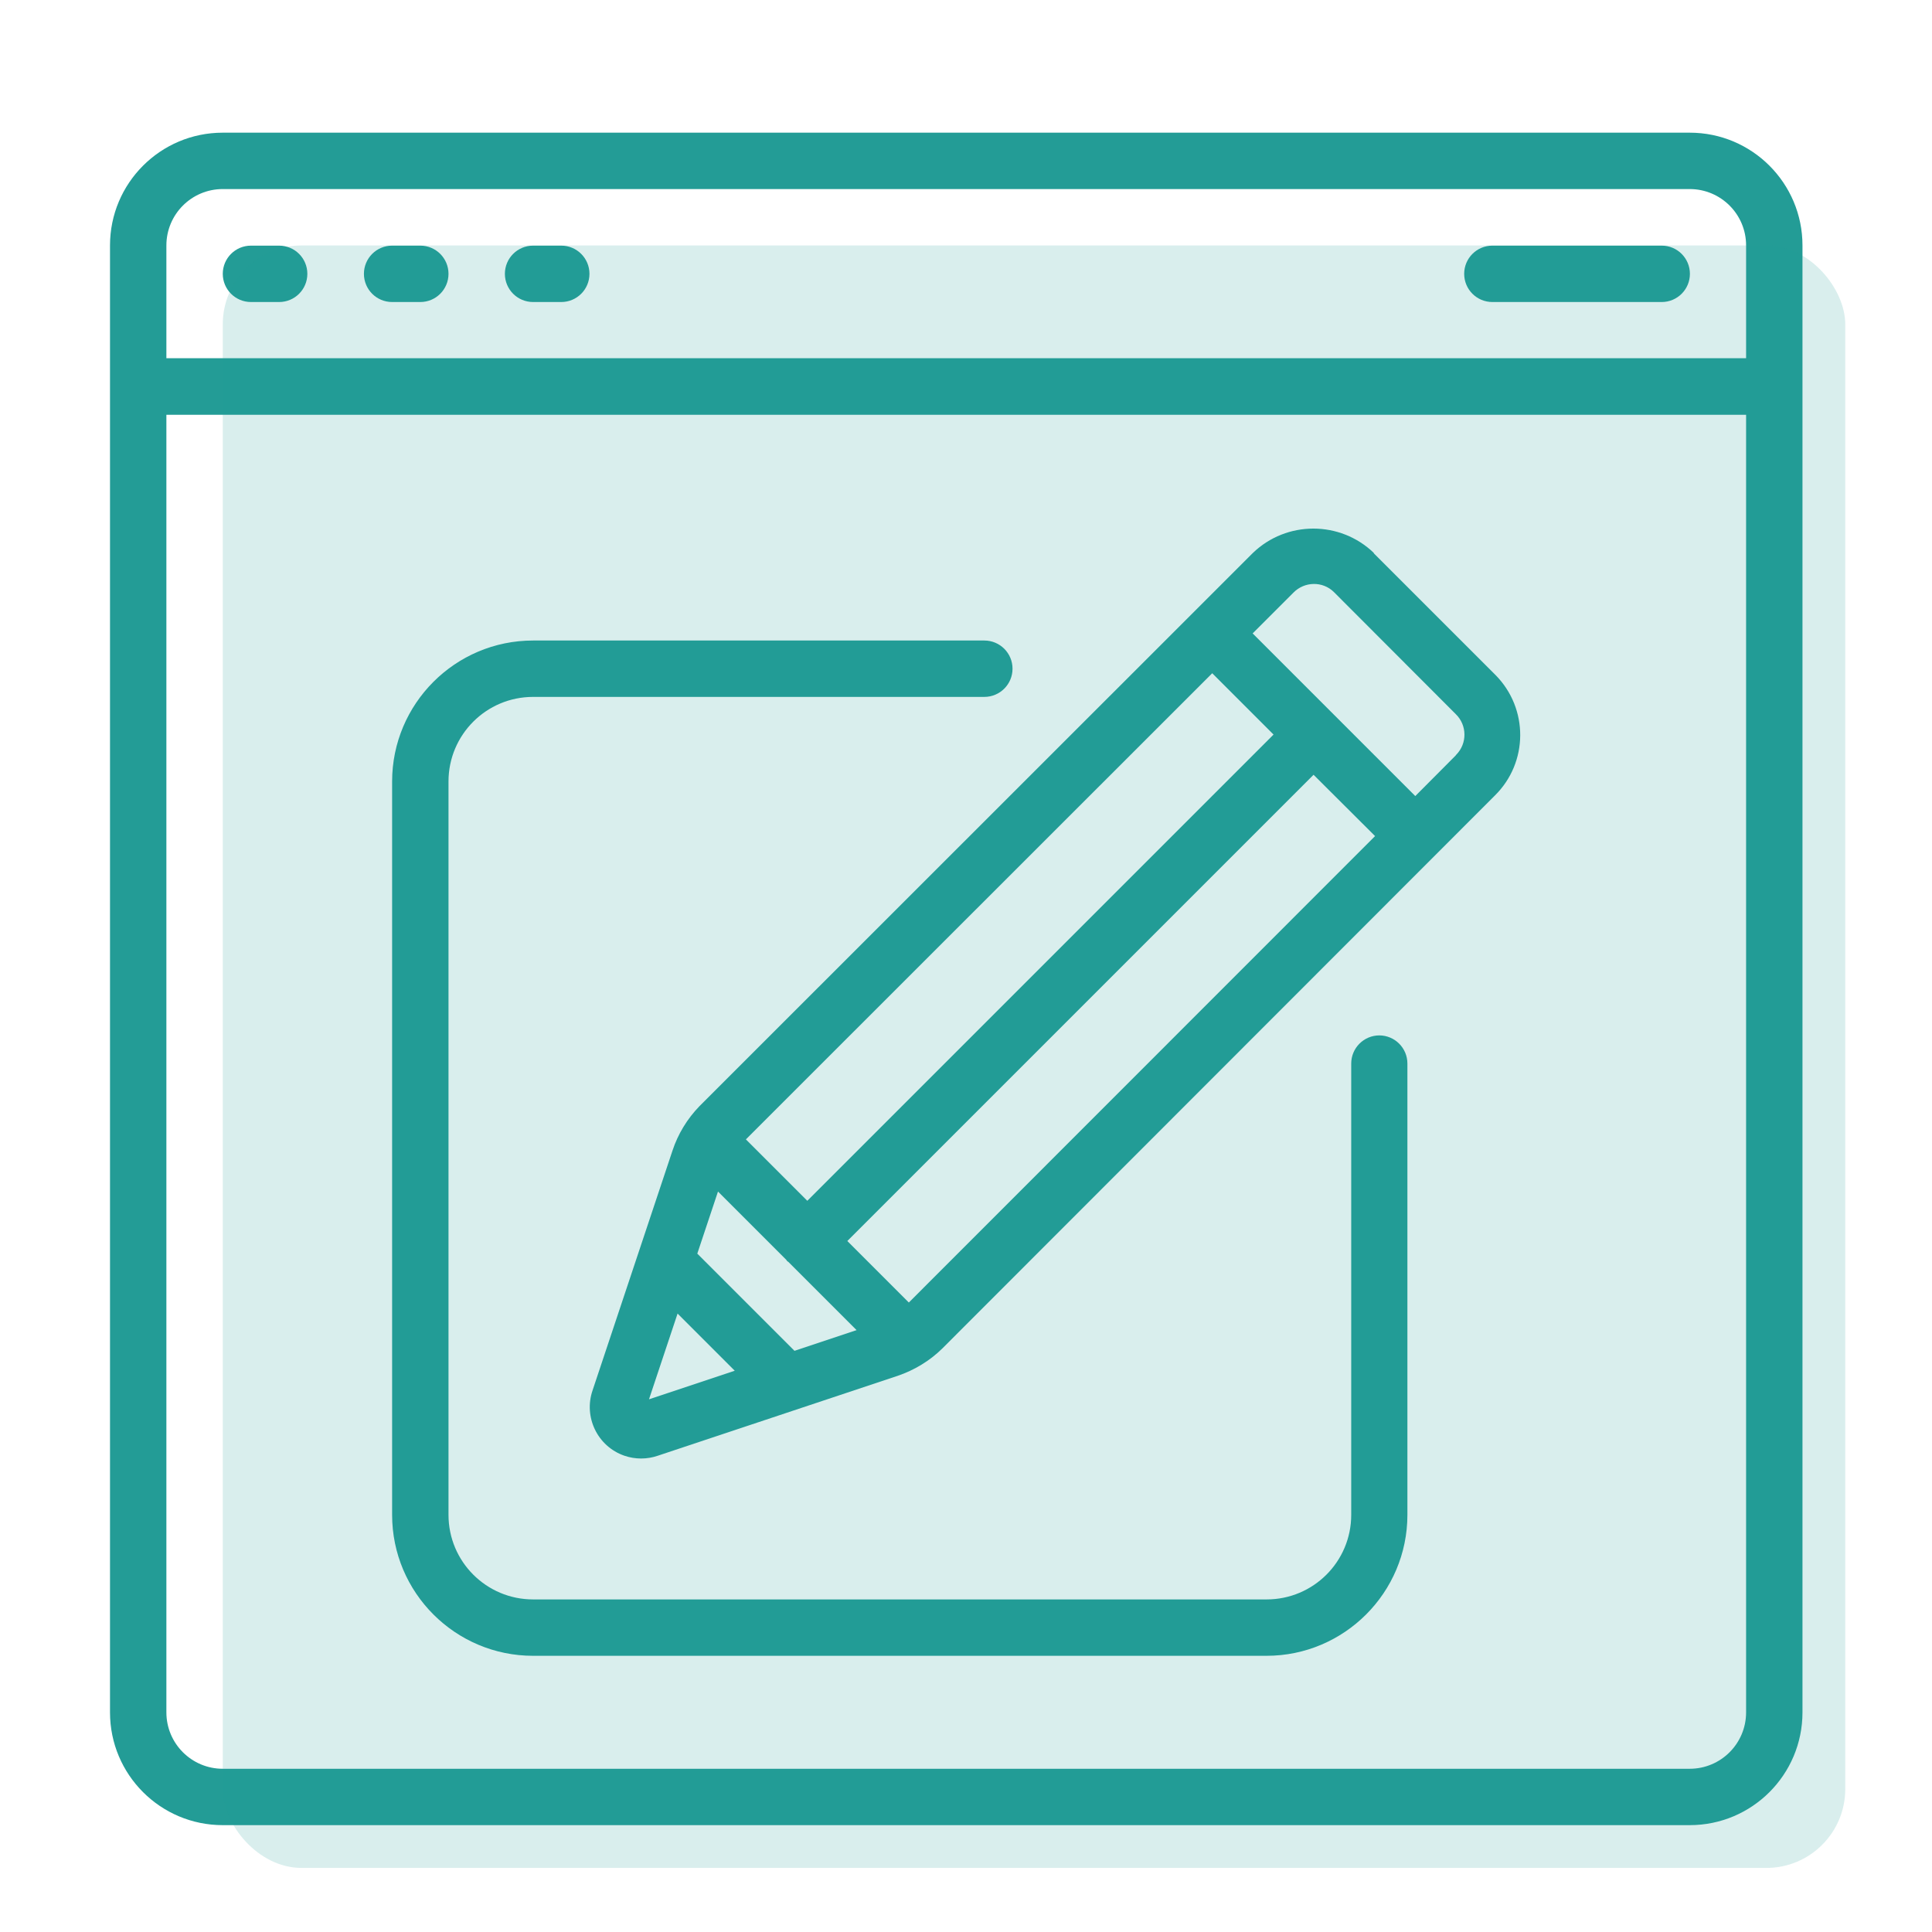
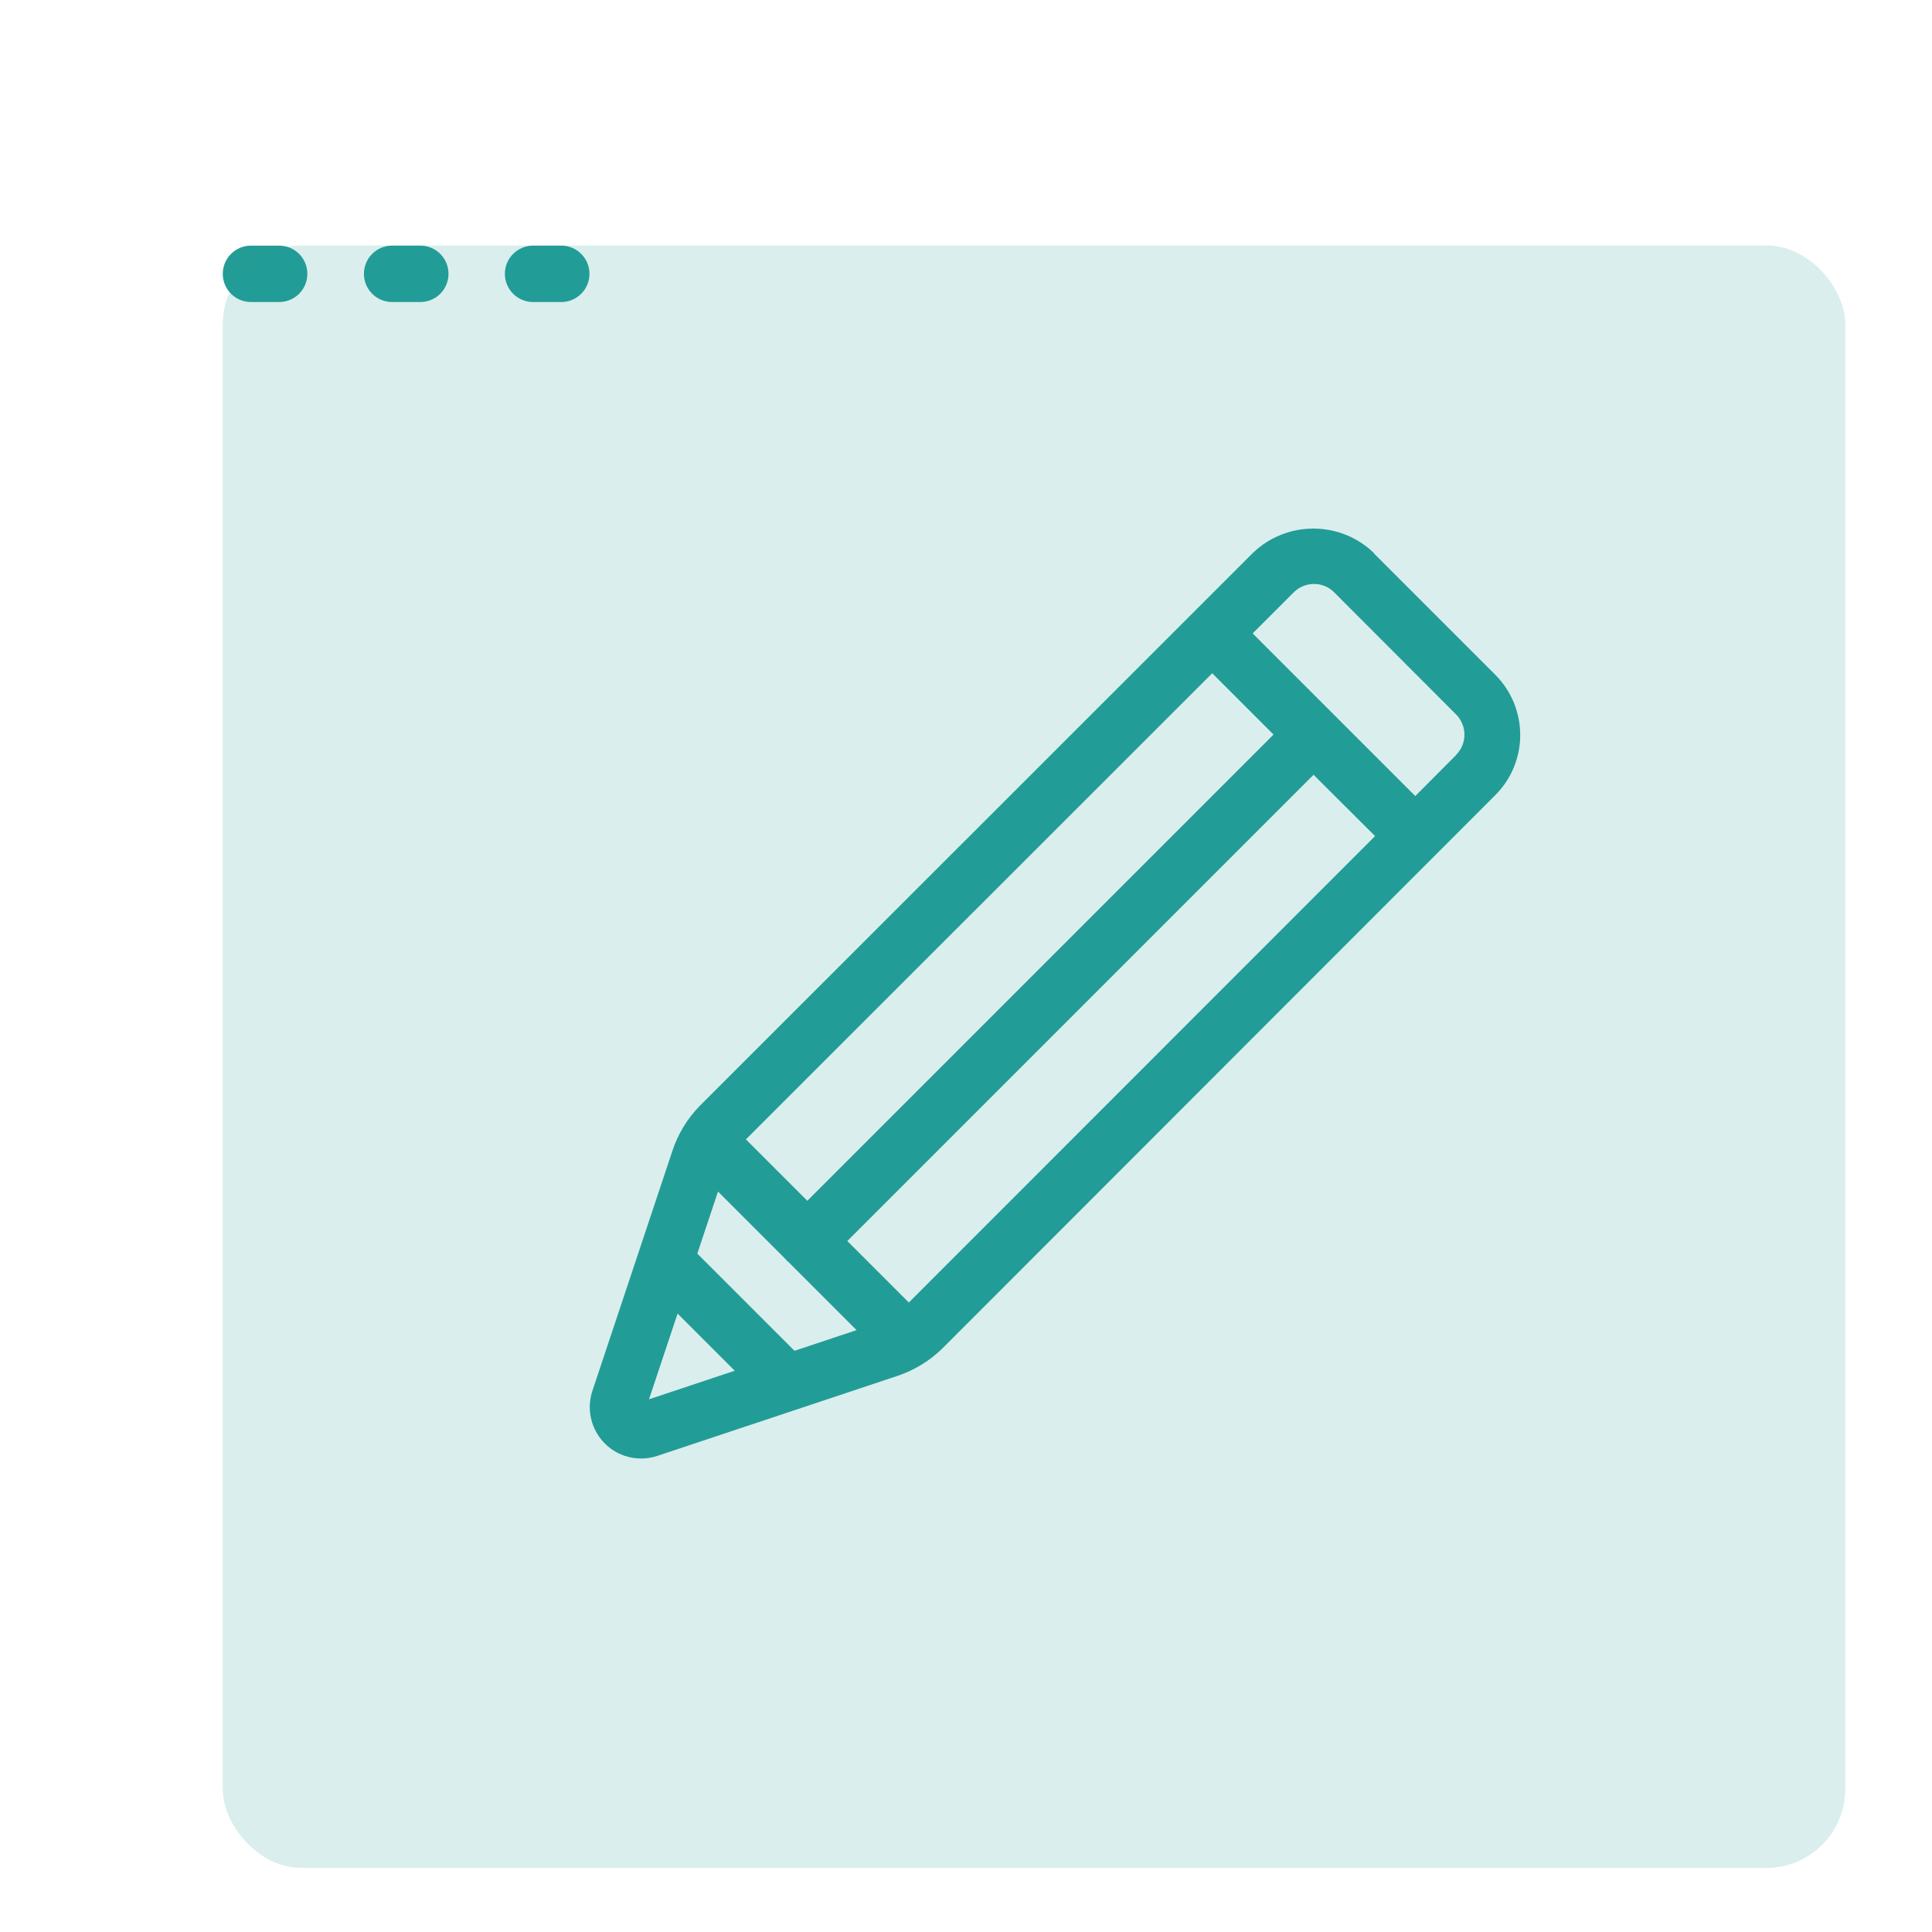
<svg xmlns="http://www.w3.org/2000/svg" id="Ebene_1" width="98" height="98" viewBox="0 0 98 98">
  <defs>
    <style>.cls-1,.cls-2{fill:#239c96;}.cls-2{isolation:isolate;opacity:.17;}</style>
  </defs>
-   <path class="cls-1" d="m85.71,6.73H11.3c-3.16,0-5.72,2.56-5.72,5.72v74.41c0,3.16,2.56,5.72,5.72,5.72h74.41c3.16,0,5.72-2.56,5.72-5.72V12.45c0-3.16-2.56-5.72-5.72-5.72ZM11.3,9.59h74.41c1.58,0,2.86,1.28,2.86,2.86v5.72H8.44v-5.72c0-1.58,1.28-2.86,2.86-2.86Zm74.41,80.13H11.3c-1.58,0-2.86-1.28-2.86-2.86V21.04h80.13v65.82c0,1.58-1.28,2.86-2.86,2.86Z" />
  <path class="cls-1" d="m12.73,15.32h1.43c.79,0,1.43-.64,1.43-1.43s-.64-1.43-1.43-1.43h-1.43c-.79,0-1.43.64-1.43,1.43s.64,1.43,1.43,1.43Z" />
  <path class="cls-1" d="m19.89,15.32h1.43c.79,0,1.43-.64,1.43-1.43s-.64-1.43-1.43-1.43h-1.43c-.79,0-1.43.64-1.43,1.43s.64,1.43,1.43,1.43Z" />
  <path class="cls-1" d="m27.04,15.32h1.43c.79,0,1.43-.64,1.43-1.43s-.64-1.43-1.43-1.43h-1.43c-.79,0-1.43.64-1.43,1.43s.64,1.43,1.43,1.43Z" />
-   <path class="cls-1" d="m75.7,15.32h8.59c.79,0,1.43-.64,1.43-1.43s-.64-1.43-1.43-1.43h-8.59c-.79,0-1.43.64-1.43,1.43s.64,1.43,1.43,1.43Z" />
-   <path class="cls-1" d="m69.69,28.05c-1.71-1.65-4.43-1.65-6.14,0l-28.07,28.06c-.62.64-1.09,1.41-1.37,2.26l-4.05,12.15c-.47,1.36.25,2.85,1.61,3.32.55.19,1.15.19,1.7,0l12.16-4.05c.85-.29,1.63-.76,2.27-1.39l28.03-28.05c1.7-1.68,1.71-4.41.03-6.11-.01-.01-.02-.02-.03-.03l-6.15-6.15Zm-29.8,35.86s.02.04.04.06.04.02.06.04l3.46,3.46-3.15,1.05-4.93-4.93,1.05-3.15,3.47,3.47Zm-2.06-6.11l23.66-23.65,3.11,3.11-23.65,23.65-3.12-3.12Zm-4.91,13.18l1.45-4.35,2.9,2.9-4.35,1.45Zm13.18-4.91l-3.12-3.12,23.65-23.65,3.12,3.11-23.65,23.66Zm27.75-27.76h0s-2.06,2.07-2.06,2.07l-8.25-8.25,2.07-2.07c.56-.57,1.48-.59,2.05-.03,0,0,.02.02.03.03l6.16,6.17c.57.56.58,1.48.02,2.05,0,0-.01.02-.02.02Z" />
-   <path class="cls-1" d="m69.97,52.52c-.79,0-1.43.64-1.43,1.43v22.89c0,2.37-1.92,4.29-4.29,4.29H27.04c-2.37,0-4.29-1.92-4.29-4.29v-37.2c0-2.37,1.92-4.29,4.29-4.29h22.89c.79,0,1.43-.64,1.43-1.43s-.64-1.43-1.43-1.43h-22.89c-3.95,0-7.15,3.21-7.15,7.15v37.2c0,3.95,3.21,7.15,7.15,7.15h37.2c3.95,0,7.15-3.21,7.15-7.15v-22.89c0-.79-.64-1.43-1.43-1.43Z" />
+   <path class="cls-1" d="m69.69,28.05c-1.71-1.65-4.43-1.65-6.14,0l-28.07,28.06c-.62.64-1.09,1.41-1.37,2.26l-4.05,12.15c-.47,1.36.25,2.85,1.61,3.32.55.19,1.15.19,1.7,0l12.16-4.05c.85-.29,1.63-.76,2.27-1.39l28.03-28.05c1.7-1.68,1.71-4.41.03-6.11-.01-.01-.02-.02-.03-.03l-6.15-6.15Zm-29.8,35.86s.02.04.04.06.04.02.06.04l3.46,3.46-3.15,1.05-4.93-4.93,1.05-3.15,3.47,3.47m-2.06-6.11l23.66-23.65,3.11,3.11-23.65,23.65-3.12-3.12Zm-4.91,13.18l1.45-4.35,2.9,2.9-4.35,1.45Zm13.18-4.91l-3.12-3.12,23.65-23.65,3.12,3.11-23.65,23.66Zm27.75-27.76h0s-2.06,2.07-2.06,2.07l-8.25-8.25,2.07-2.07c.56-.57,1.48-.59,2.05-.03,0,0,.02.02.03.03l6.16,6.17c.57.56.58,1.48.02,2.05,0,0-.01.02-.02.02Z" />
  <rect class="cls-2" x="11.3" y="12.45" width="82.3" height="82.3" rx="4" ry="4" />
</svg>